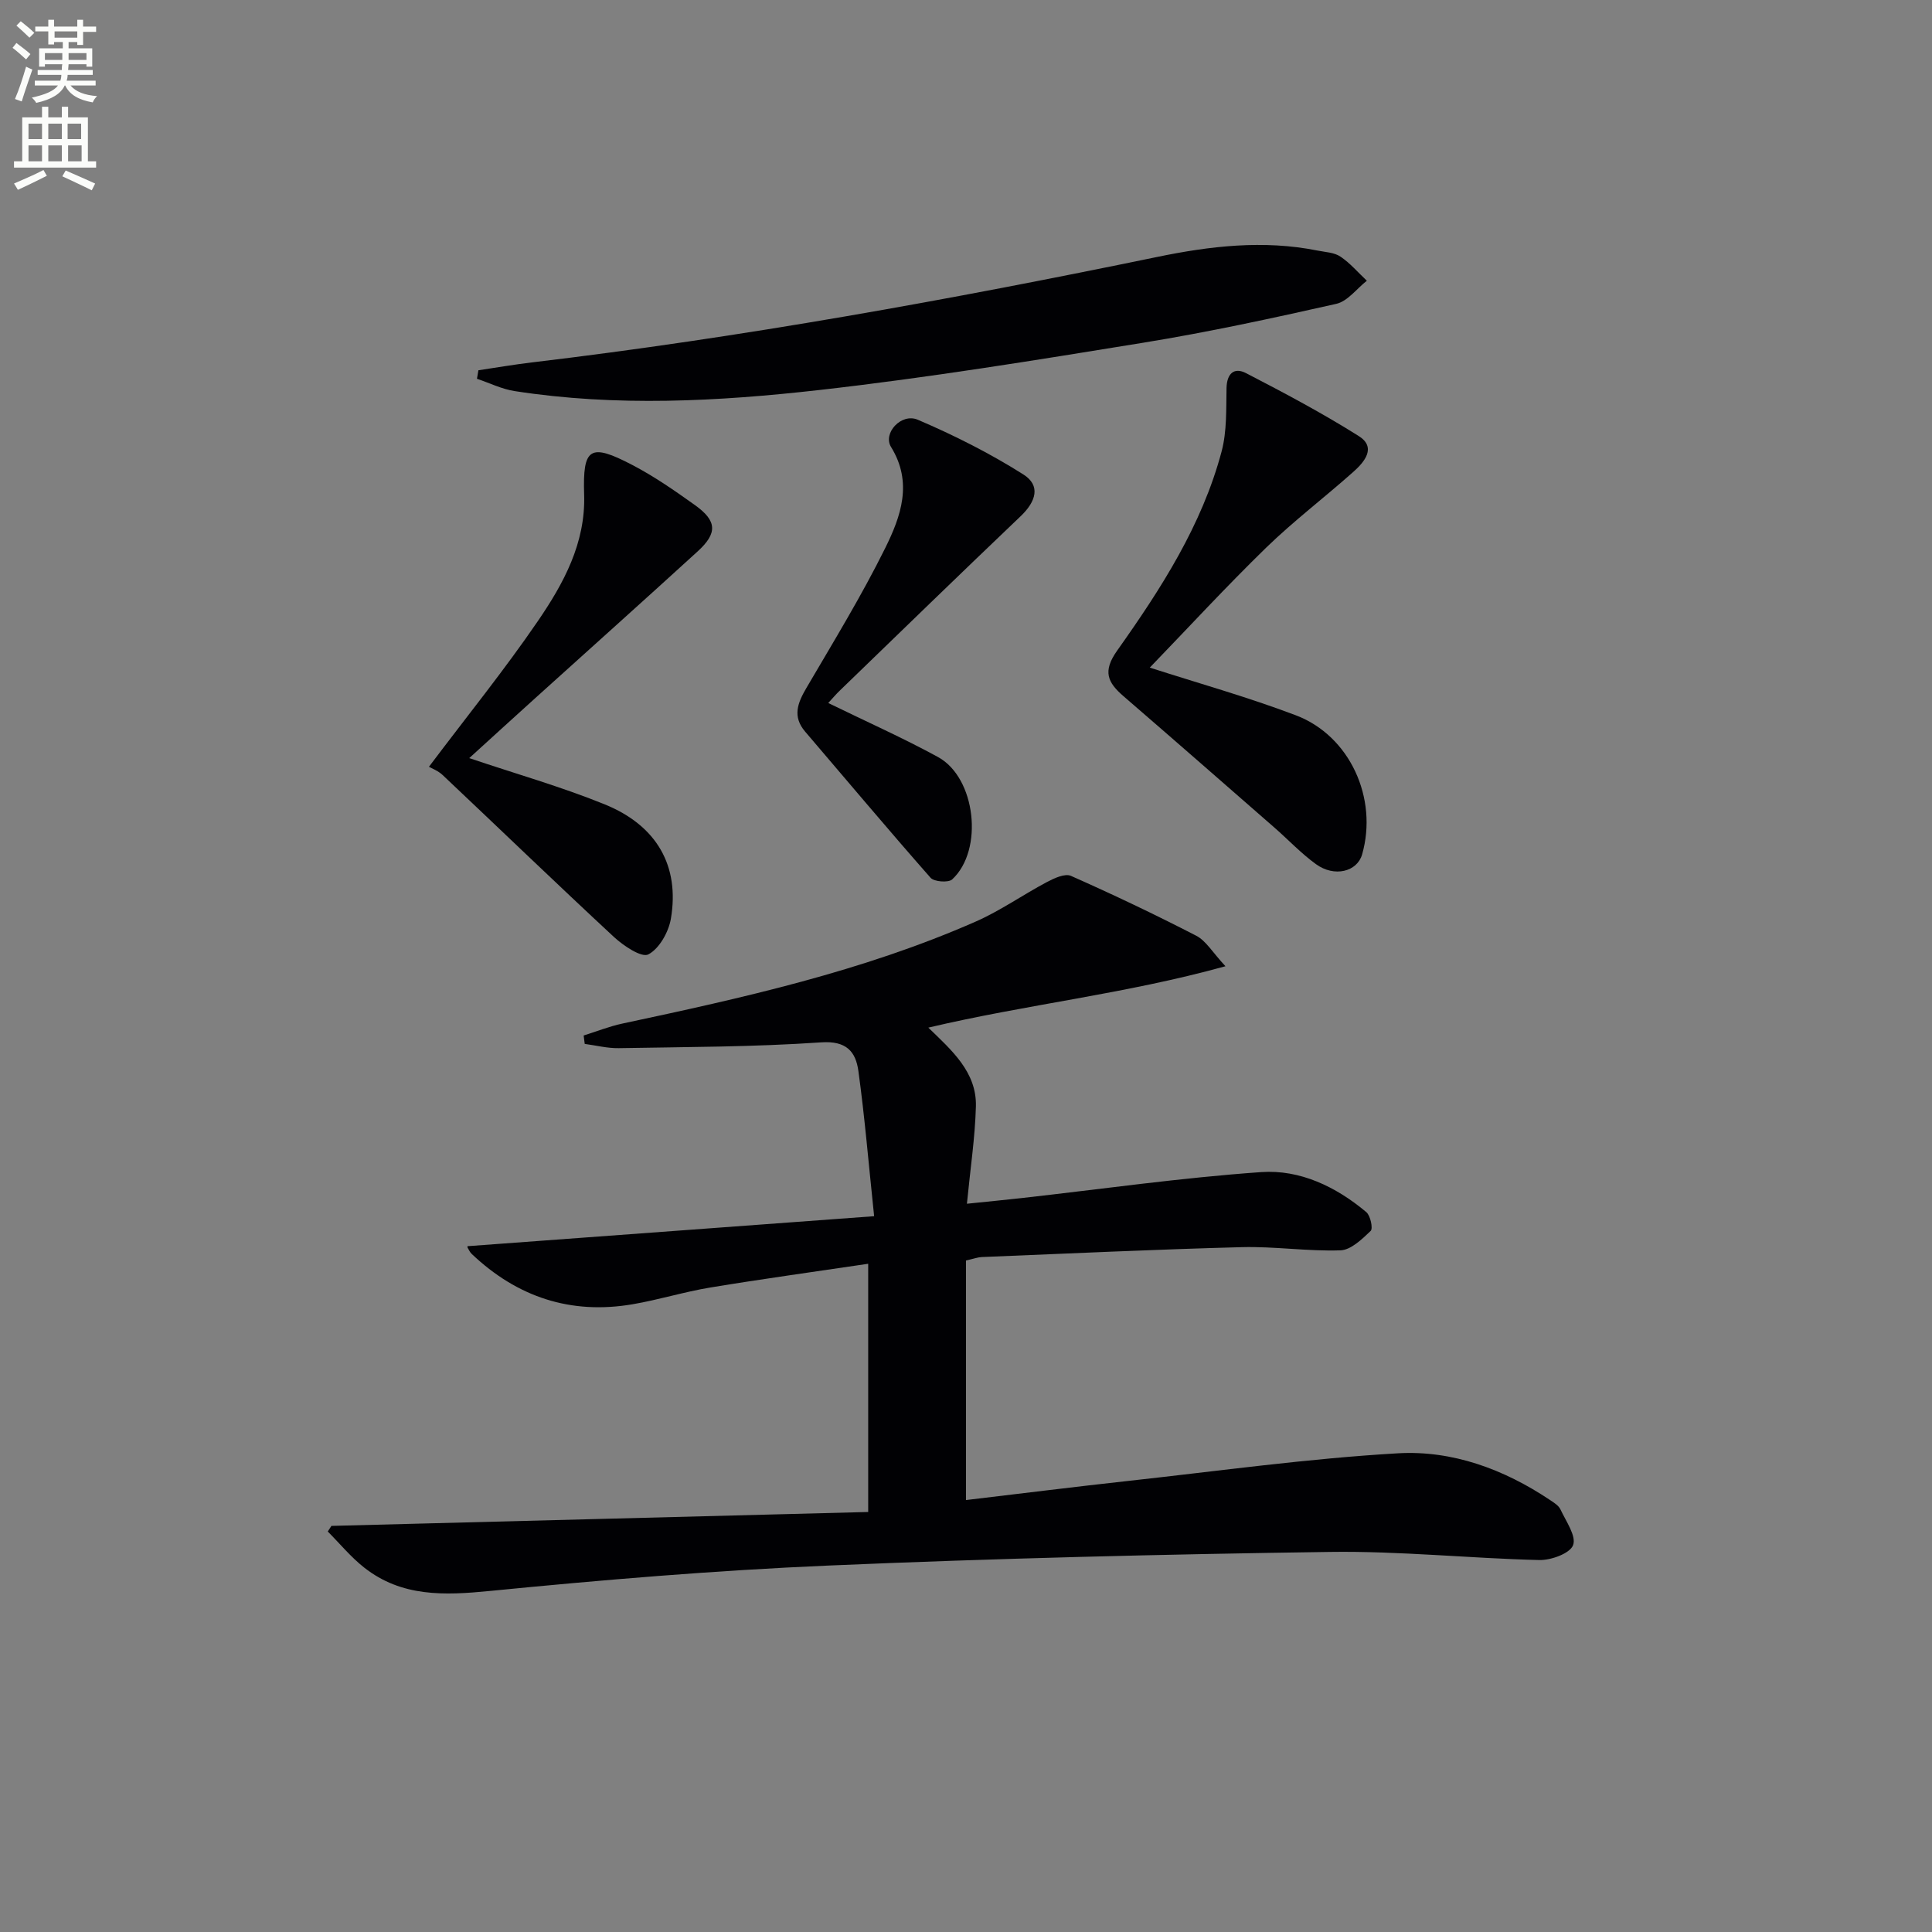
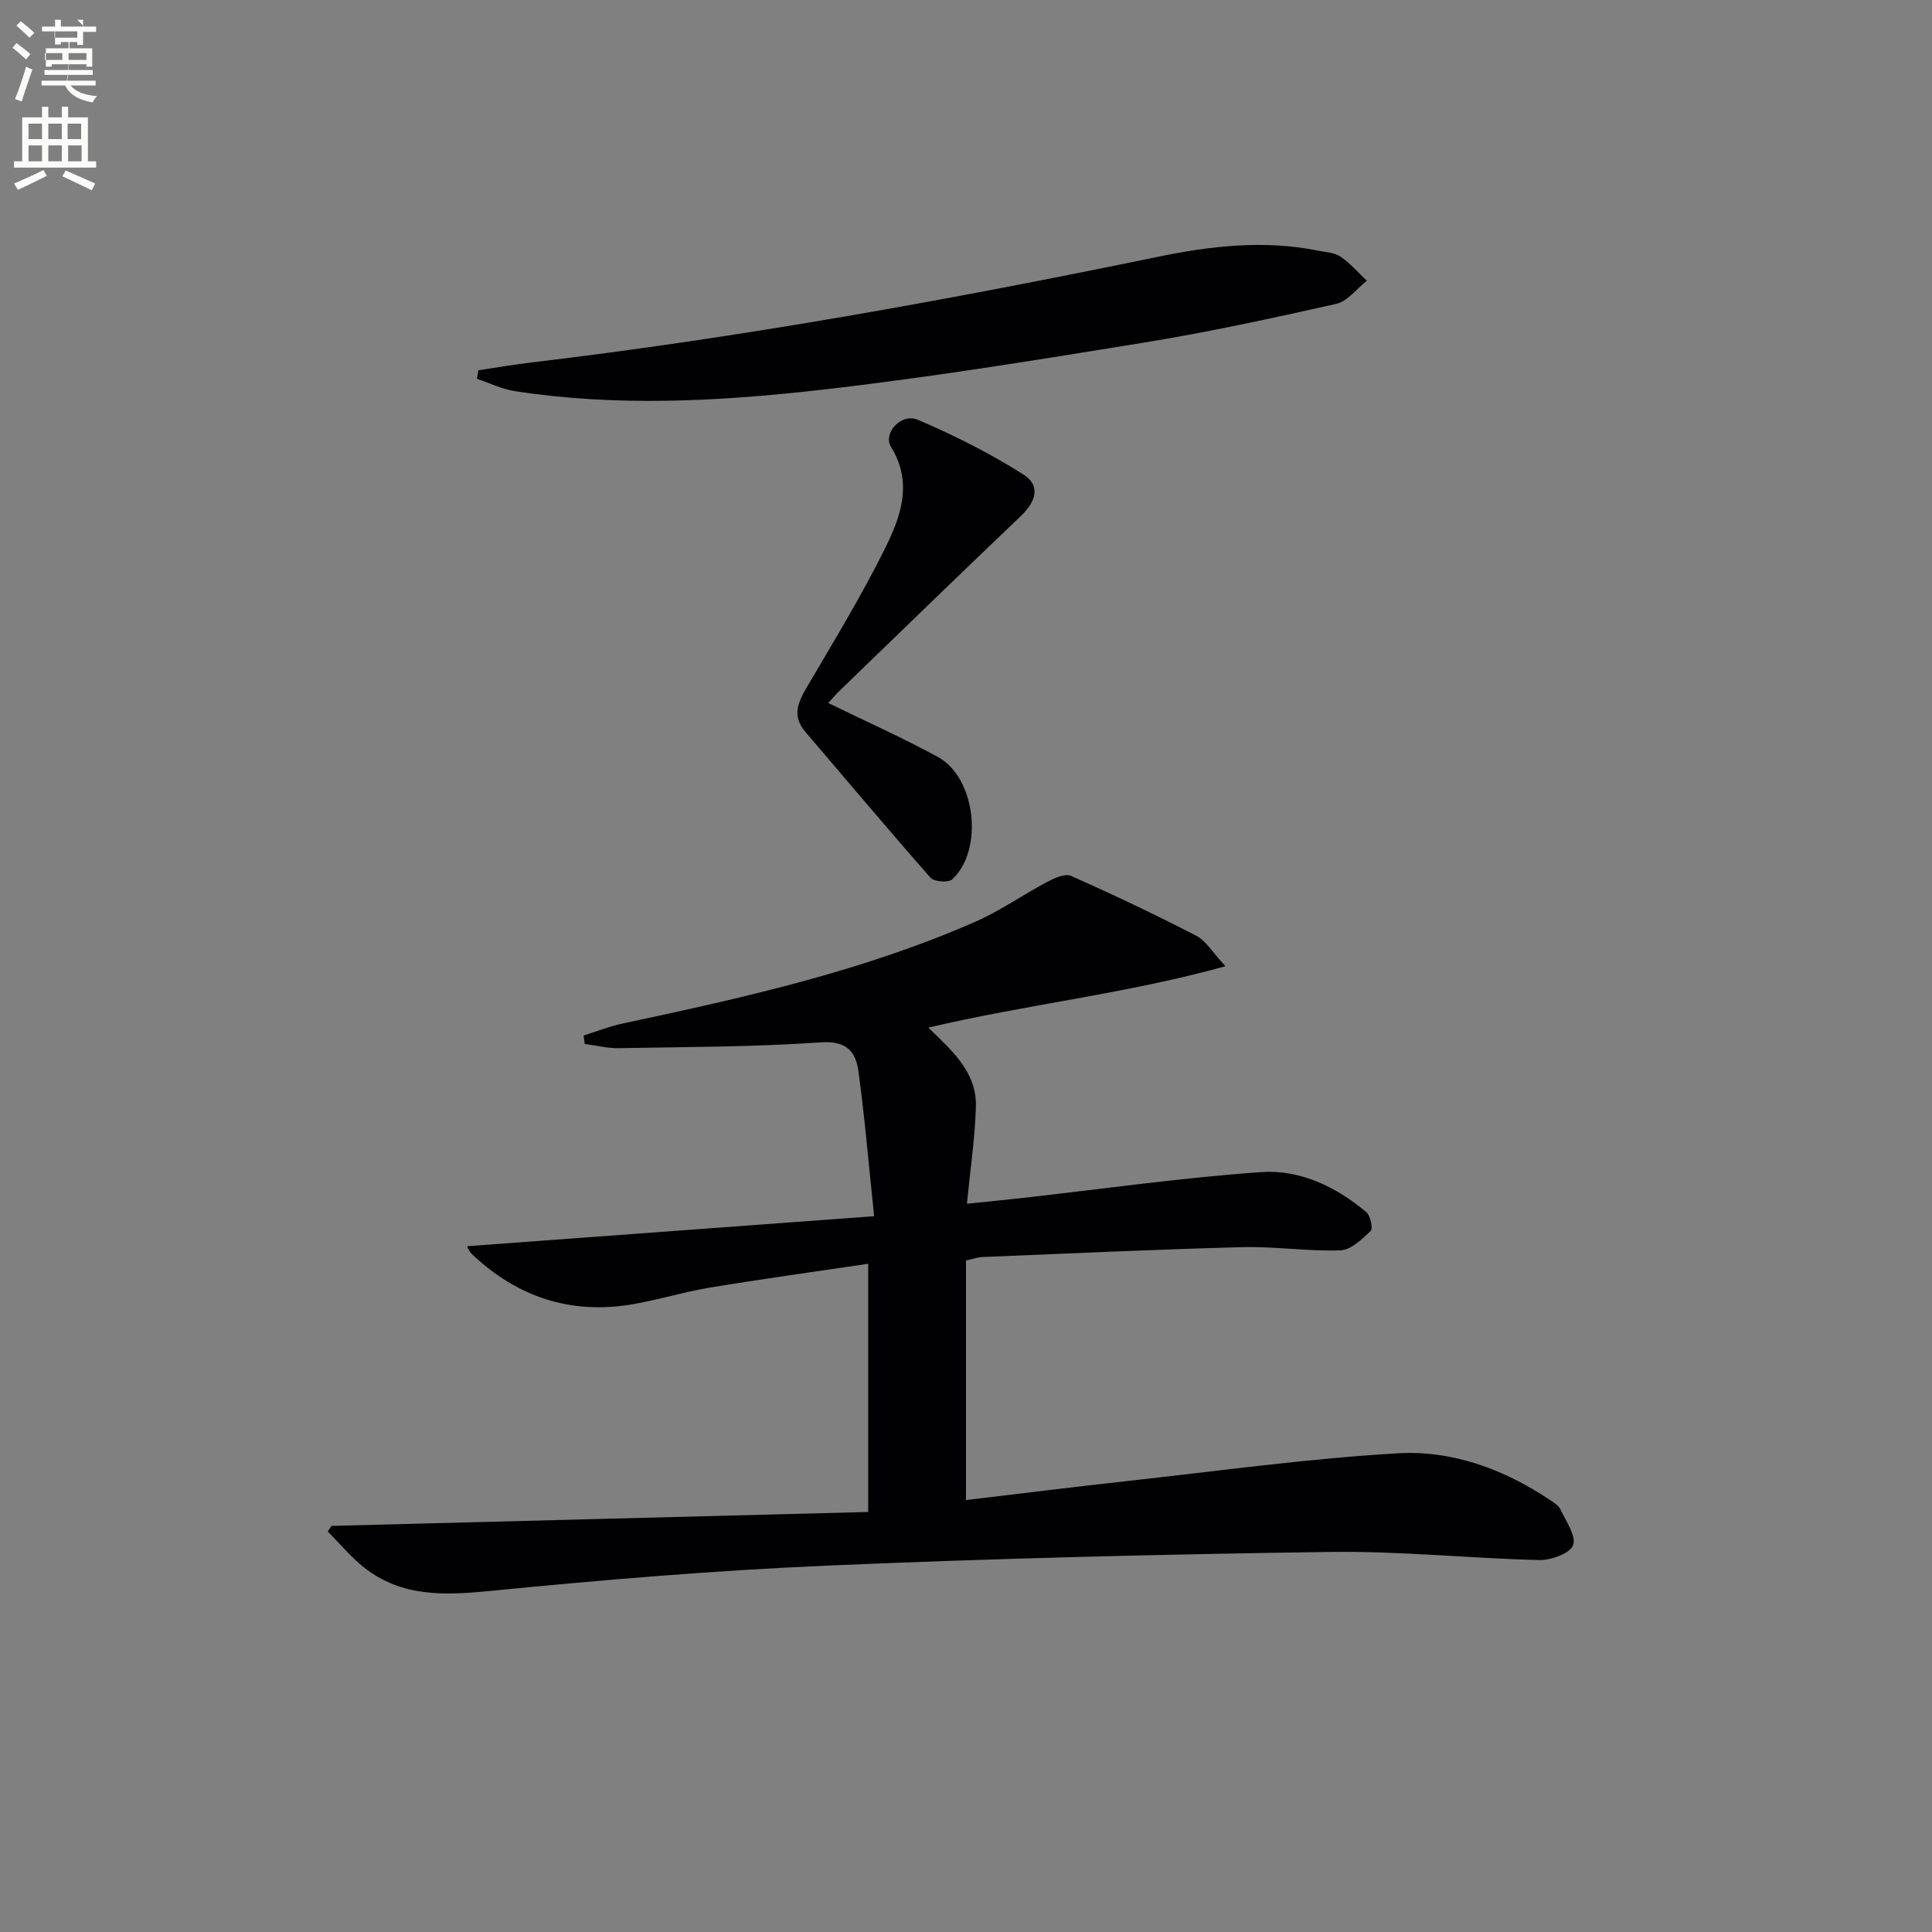
<svg xmlns="http://www.w3.org/2000/svg" enable-background="new 0 0 400 400" viewBox="0 0 400 400">
  <rect x="0" y="0" width="400" height="400" fill="#808080" stroke="none" />
-   <path d="m2.6 9.9.8-1c.9.7 1.9 1.4 2.9 2.3l-.9 1.1c-1.1-1-2-1.8-2.8-2.4zm.5 10.6c.9-2.1 1.6-4.3 2.3-6.7.4.2.8.4 1.3.6-.7 2.1-1.5 4.3-2.2 6.6zm.3-15.2.9-.9c1 .8 2 1.6 2.8 2.4l-1 1c-.9-.9-1.8-1.7-2.7-2.5zm12.6-1.2h1.2v1.4h2.7v1.1h-2.7v2.7h-1.2v-.6h-1.8v1.3h4.9v3.8h-1.2v-.5h-3.7c0 .4-.1.9-.1 1.2h5.1v1h-5.2c0 .5-.1.9-.2 1.2h6v1h-5.2c1.1 1.3 2.9 2 5.5 2.2-.4.4-.7.8-.9 1.3-2.9-.5-4.8-1.6-5.7-3.5h-.1c-.8 1.7-2.7 2.9-5.9 3.6-.2-.4-.6-.8-.9-1.1 2.8-.6 4.6-1.4 5.4-2.5h-4.8v-1h5.3c.1-.3.2-.7.2-1.2h-4.9v-1h5c0-.4 0-.8.1-1.2h-3.6v.5h-1.2v-3.8h4.9v-1.3h-1.8v.5h-1.2v-2.7h-2.7v-1h2.7v-1.4h1.2v1.4h4.8zm-6.7 8.3h3.6c0-.4 0-.9 0-1.4h-3.6zm1.9-4.6h4.8v-1.3h-4.7v1.3zm6.7 3.2h-3.7v1.4h3.7z" fill="#fbfcfa" />
+   <path d="m2.6 9.9.8-1c.9.7 1.9 1.4 2.9 2.3l-.9 1.1c-1.1-1-2-1.8-2.8-2.4zm.5 10.6c.9-2.1 1.6-4.3 2.3-6.7.4.2.8.4 1.3.6-.7 2.1-1.5 4.3-2.2 6.6zm.3-15.2.9-.9c1 .8 2 1.6 2.8 2.4l-1 1c-.9-.9-1.8-1.7-2.7-2.5zm12.6-1.2h1.2v1.4h2.7v1.1h-2.7v2.7h-1.2v-.6h-1.8v1.3h4.9v3.8h-1.2v-.5h-3.7c0 .4-.1.9-.1 1.2h5.1v1h-5.2c0 .5-.1.9-.2 1.2h6v1h-5.2c1.1 1.3 2.9 2 5.5 2.2-.4.4-.7.8-.9 1.3-2.9-.5-4.8-1.6-5.7-3.5h-.1h-4.8v-1h5.3c.1-.3.2-.7.2-1.2h-4.9v-1h5c0-.4 0-.8.1-1.2h-3.6v.5h-1.2v-3.8h4.9v-1.3h-1.8v.5h-1.2v-2.7h-2.7v-1h2.7v-1.4h1.2v1.4h4.8zm-6.7 8.3h3.6c0-.4 0-.9 0-1.4h-3.6zm1.9-4.6h4.8v-1.3h-4.7v1.3zm6.7 3.2h-3.7v1.4h3.7z" fill="#fbfcfa" />
  <path d="m8.7 22.1h1.3v2.2h2.8v-2.2h1.3v2.2h4.1v9.1h1.7v1.3h-17v-1.3h1.7v-9.1h4.1zm.3 13.1.7 1.2c-1.8.9-3.8 1.9-6 2.9-.2-.4-.5-.8-.8-1.3 2.3-1 4.4-1.9 6.1-2.8zm-3.1-6.4h2.8v-3.2h-2.8zm0 4.6h2.8v-3.3h-2.8zm4.1-4.6h2.8v-3.2h-2.8zm0 4.6h2.8v-3.3h-2.8zm3.6 1.9c2.1.9 4.1 1.8 6.1 2.7l-.7 1.4c-2.2-1.1-4.2-2-6.1-2.9zm3.2-9.7h-2.8v3.2h2.8zm-2.7 7.8h2.8v-3.3h-2.8z" fill="#fbfcfa" />
  <g fill="#010104">
    <path d="m96.79 258.01c27.8-2.05 55.38-4.09 84.19-6.21-1.16-11.02-1.95-20.58-3.26-30.06-.55-3.99-2.45-6.3-7.73-5.93-13.93.96-27.92.95-41.89 1.2-2.34.04-4.69-.57-7.04-.88-.07-.58-.14-1.16-.22-1.74 2.68-.84 5.32-1.9 8.06-2.48 24.86-5.3 49.67-10.81 73.07-21.09 5.13-2.25 9.8-5.56 14.78-8.2 1.51-.8 3.73-1.83 4.98-1.28 8.76 3.88 17.42 8 25.93 12.39 2.04 1.05 3.38 3.45 6.06 6.32-20.84 5.77-41.13 7.89-61.52 12.71 4.8 4.66 10.05 9.18 9.85 16.34-.18 6.43-1.15 12.84-1.86 20.12 4-.41 7.7-.77 11.39-1.18 16.51-1.85 32.99-4.21 49.55-5.37 8.01-.56 15.48 3.02 21.74 8.28.87.73 1.43 3.4.91 3.9-1.79 1.71-4.08 3.94-6.25 4.02-6.79.23-13.62-.84-20.42-.66-17.96.47-35.9 1.32-53.85 2.05-.8.03-1.6.34-3.26.71v49.6c10.99-1.3 22.45-2.74 33.93-4 18.49-2.03 36.95-4.61 55.5-5.68 11.23-.65 21.93 3.28 31.45 9.65.82.55 1.82 1.15 2.2 1.98 1.14 2.45 3.32 5.5 2.61 7.39-.64 1.71-4.56 3.14-7 3.08-14.46-.35-28.92-1.89-43.36-1.68-34.6.49-69.21 1.33-103.78 2.82-23.41 1-46.79 2.96-70.11 5.26-9.43.93-18.26 1.28-26.04-4.84-2.76-2.17-5.04-4.96-7.54-7.47.25-.39.51-.77.76-1.16 36.96-.96 73.92-1.92 111.13-2.88 0-17.64 0-34.05 0-51.39-11.15 1.66-21.95 3.14-32.71 4.92-5.39.89-10.66 2.54-16.05 3.46-12.83 2.2-23.92-1.49-33.32-10.41-.35-.33-.57-.8-.81-1.22-.11-.13-.07-.32-.07-.39z" />
    <path d="m99.05 76.66c3.68-.55 7.34-1.18 11.03-1.62 43.52-5.18 86.59-12.98 129.49-21.84 10.88-2.25 22.01-3.57 33.17-1.33 1.62.33 3.48.38 4.77 1.25 2.03 1.36 3.67 3.31 5.48 5-2.1 1.65-3.98 4.26-6.34 4.79-13.26 2.99-26.57 5.87-39.98 8.05-22.27 3.62-44.57 7.25-66.97 9.78-20.97 2.37-42.1 3.5-63.15.23-2.67-.41-5.2-1.68-7.8-2.55.1-.58.2-1.17.3-1.76z" />
-     <path d="m238.05 138.22c9.84 3.17 20.21 6.07 30.23 9.87 11.22 4.25 17.05 17.21 13.73 28.81-1.03 3.59-5.74 4.78-9.56 2.01-3.08-2.23-5.72-5.06-8.6-7.57-10.4-9.08-20.78-18.17-31.23-27.19-3.31-2.86-4.39-5.14-1.31-9.47 9.03-12.74 17.55-25.92 21.62-41.25 1.1-4.16.92-8.71 1.01-13.09.07-3.03 1.59-4.35 4.03-3.09 7.91 4.09 15.8 8.28 23.33 13.02 3.74 2.35 1.21 5.36-1.08 7.4-5.96 5.31-12.35 10.16-18.07 15.71-8.32 8.1-16.2 16.66-24.1 24.84z" />
-     <path d="m88.81 158.75c8.05-10.69 15.69-20.13 22.52-30.12 5.34-7.8 9.93-16.18 9.61-26.22-.31-9.73 1.18-10.74 9.98-6.14 4.54 2.37 8.8 5.33 12.98 8.32 4.56 3.26 4.68 5.8.53 9.58-11.17 10.2-22.45 20.29-33.68 30.43-4.53 4.09-9.03 8.2-13.6 12.36 9.67 3.26 19.04 5.92 28.01 9.56 10.85 4.39 15.59 12.79 13.74 23.69-.47 2.76-2.4 6.2-4.67 7.39-1.39.73-5.13-1.77-7.1-3.59-11.93-11.07-23.65-22.38-35.49-33.55-.95-.9-2.29-1.39-2.83-1.71z" />
    <path d="m171.48 145.55c7.95 3.88 15.5 7.24 22.73 11.19 7.83 4.28 9.5 19.25 2.93 25.33-.78.72-3.74.5-4.48-.34-8.78-9.97-17.32-20.15-25.95-30.24-2.69-3.14-1.58-5.94.25-9.06 5.61-9.58 11.43-19.08 16.34-29.01 3.2-6.48 5.74-13.5 1.18-20.88-1.75-2.84 2.12-7.09 5.53-5.64 7.54 3.22 14.96 6.96 21.88 11.34 3.58 2.27 2.67 5.54-.58 8.64-12.52 11.93-24.91 23.98-37.34 36-.83.78-1.57 1.67-2.49 2.67z" />
  </g>
</svg>